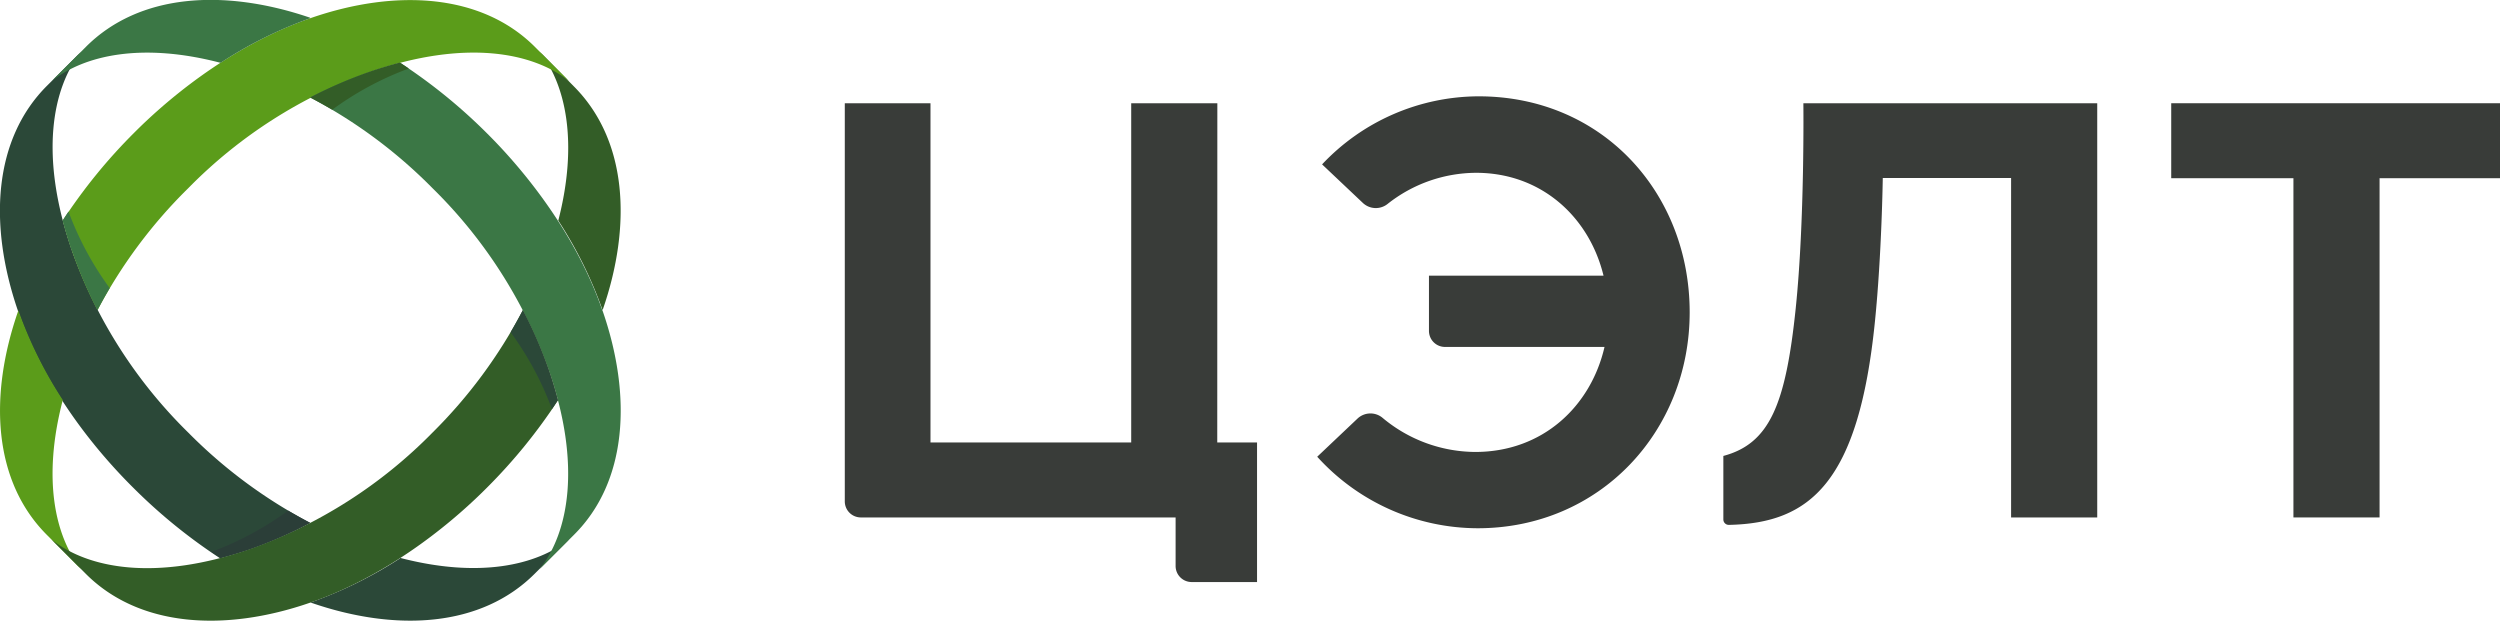
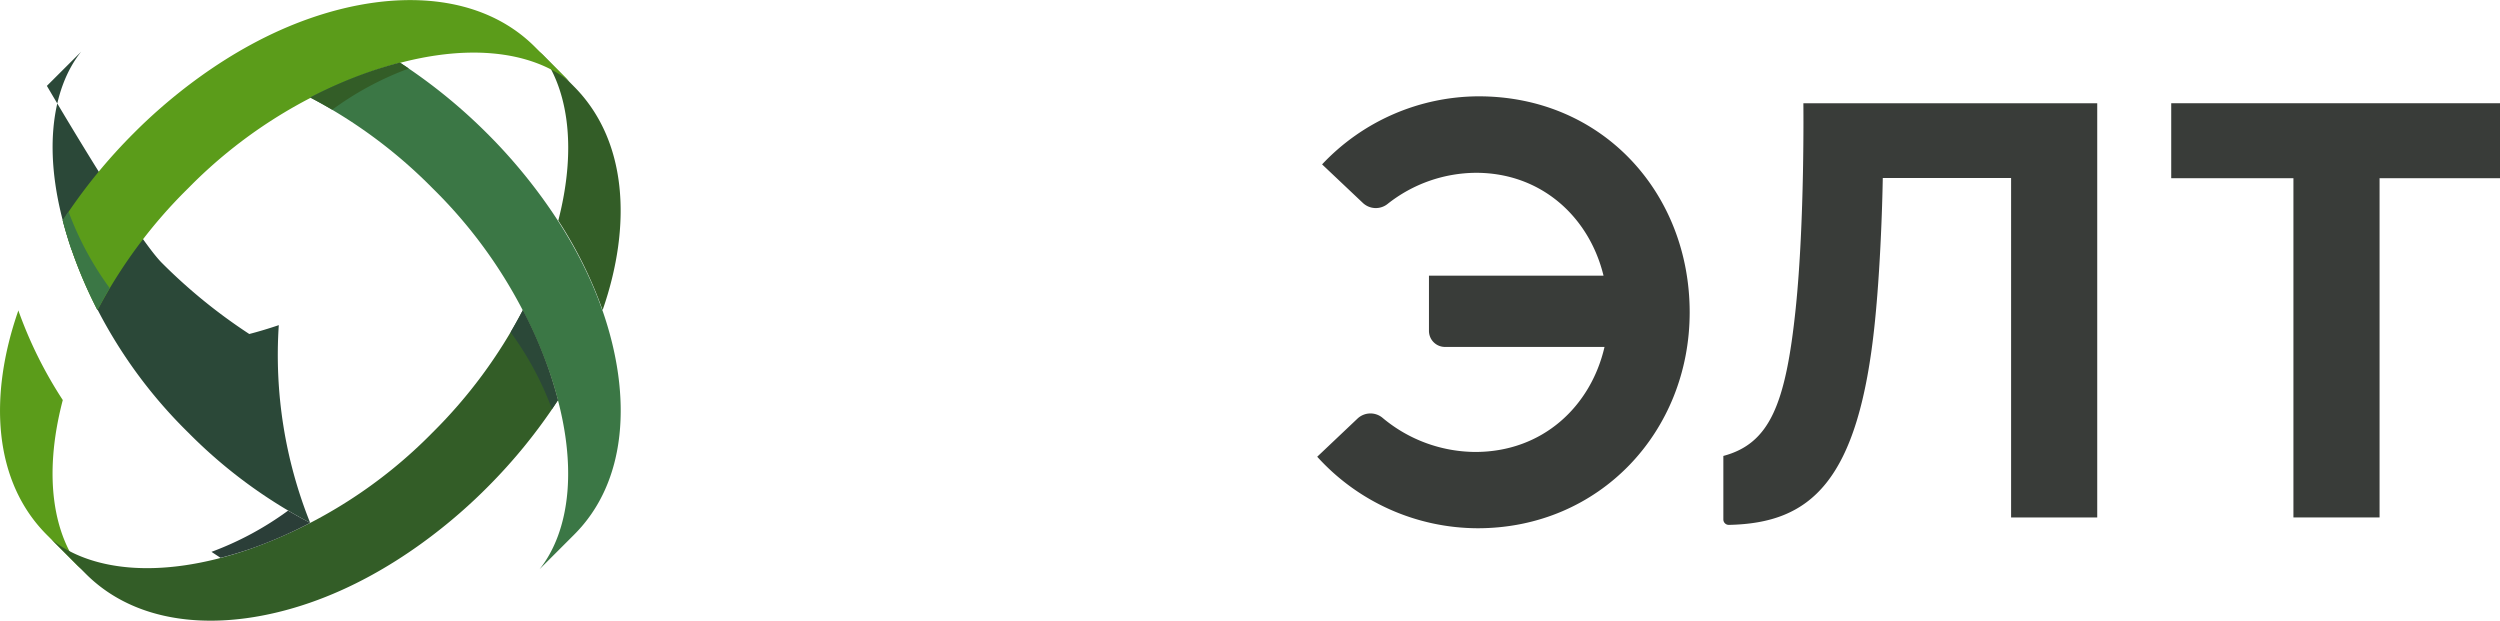
<svg xmlns="http://www.w3.org/2000/svg" viewBox="0 0 282.11 70.05">
  <defs>
    <style>.cls-1{fill:#2b4838;}.cls-2{fill:#335d27;}.cls-3{fill:#5b9c1a;}.cls-4{fill:#3b7745;}.cls-5{fill:#2b3e38;}.cls-6{fill:#393c39;}</style>
  </defs>
  <title>Ресурс 1</title>
  <g id="Слой_2" data-name="Слой 2">
    <g id="Слой_1-2" data-name="Слой 1">
-       <path class="cls-1" d="M45.15,63A47.63,47.63,0,0,1,35,68l.07,0c9.63,3.34,19.22,2.79,25.27-3.26l3.87-3.86c-3.67,2.92-10.15,4.4-19.07,2.07" />
      <path class="cls-2" d="M68,35c3.34-9.63,2.79-19.22-3.26-25.27L60.89,5.82C63.81,9.49,65.29,16,63,24.89A47.63,47.63,0,0,1,68,35Z" />
-       <path class="cls-1" d="M35,59A55.79,55.79,0,0,1,21.24,48.81,54.25,54.25,0,0,1,8.1,28.22C4.42,17.57,5.88,9.94,9.16,5.83L5.29,9.69C-.75,15.74-1.3,25.33,2,35s9.88,16.9,13,20a61.23,61.23,0,0,0,9.84,8c1.08-.28,2.18-.61,3.33-1A50.92,50.92,0,0,0,35,59" />
+       <path class="cls-1" d="M35,59A55.79,55.79,0,0,1,21.24,48.81,54.25,54.25,0,0,1,8.1,28.22C4.42,17.57,5.88,9.94,9.16,5.83L5.29,9.69s9.88,16.9,13,20a61.23,61.23,0,0,0,9.84,8c1.08-.28,2.18-.61,3.33-1A50.92,50.92,0,0,0,35,59" />
      <path class="cls-3" d="M7.09,45.15A47.67,47.67,0,0,1,2.06,35l0,.07C-1.3,44.72-.76,54.31,5.29,60.36l3.86,3.87c-2.92-3.67-4.4-10.15-2.07-19.07" />
      <path class="cls-3" d="M60.36,5.29c-6-6-15.64-6.59-25.27-3.26s-16.9,9.88-20,13a61.21,61.21,0,0,0-8,9.84c.28,1.07.61,2.18,1,3.33A51,51,0,0,0,11,35,55.79,55.79,0,0,1,21.24,21.24,54.24,54.24,0,0,1,41.83,8.1c10.65-3.68,18.28-2.22,22.4,1.06Z" />
-       <path class="cls-4" d="M24.89,7.09A47.66,47.66,0,0,1,35,2.06L35,2C25.33-1.3,15.74-.76,9.69,5.29L5.83,9.16C9.5,6.23,16,4.76,24.89,7.09" />
      <path class="cls-4" d="M68,35.09c-3.32-9.59-9.88-16.9-13-20a61.17,61.17,0,0,0-9.84-8c-1.08.28-2.18.61-3.33,1A50.51,50.51,0,0,0,35,11,55.82,55.82,0,0,1,48.81,21.24,54.27,54.27,0,0,1,61.95,41.83c3.68,10.65,2.22,18.28-1.06,22.4l3.86-3.86c6.05-6,6.59-15.64,3.26-25.27" />
      <path class="cls-2" d="M59,35A55.78,55.78,0,0,1,48.81,48.81,54.25,54.25,0,0,1,28.22,61.95C17.57,65.63,9.94,64.17,5.83,60.89l3.86,3.87c6,6,15.64,6.59,25.27,3.26s16.9-9.88,20-13a61.24,61.24,0,0,0,8-9.84c-.28-1.07-.61-2.18-1-3.33A50.86,50.86,0,0,0,59,35" />
      <path class="cls-1" d="M62.29,46.15l.66-1c-.28-1.07-.61-2.18-1-3.33A50.79,50.79,0,0,0,59,35q-.68,1.3-1.38,2.49a35.35,35.35,0,0,1,4.65,8.64" />
      <path class="cls-2" d="M35,11c.86.45,1.69.91,2.49,1.38a35.25,35.25,0,0,1,8.64-4.65l-1-.67c-1.07.28-2.18.61-3.33,1A50.6,50.6,0,0,0,35,11" />
      <path class="cls-4" d="M8.1,28.22A50.76,50.76,0,0,0,11,35q.67-1.3,1.38-2.49a35.32,35.32,0,0,1-4.65-8.64l-.66,1c.28,1.07.61,2.18,1,3.33" />
      <path class="cls-5" d="M23.89,62.29l1,.66c1.07-.28,2.18-.61,3.33-1A50.79,50.79,0,0,0,35,59q-1.3-.68-2.49-1.38a35.35,35.35,0,0,1-8.64,4.65" />
      <path class="cls-6" d="M202.64,34.76c-1.13,10.88-2.94,15.29-8.17,16.69v7.17a.61.61,0,0,0,.62.61c9.16-.19,14.66-4.75,16.49-23,.76-7.52.88-16.14.88-16.14h14.48V58.39h9.72V11.65H203.5s.16,13.25-.86,23.1" />
      <polygon class="cls-6" points="245.01 11.65 245.01 20.11 258.8 20.11 258.8 58.39 268.52 58.39 268.52 20.11 282.11 20.11 282.11 11.65 245.01 11.65" />
-       <path class="cls-6" d="M137.37,11.65h-9.72V49.93H105V11.65H95.33V56.58a1.81,1.81,0,0,0,1.81,1.81h35.52v5.48a1.81,1.81,0,0,0,1.81,1.81h7.38V49.93h-4.49Z" />
      <path class="cls-6" d="M166.85,10.87a24.35,24.35,0,0,0-17.66,7.68l4.59,4.34a2.13,2.13,0,0,0,2.78.14,16.2,16.2,0,0,1,10-3.53c7.39,0,12.78,5,14.39,11.61h-19.7v6.23a1.81,1.81,0,0,0,1.81,1.81h18C179.52,45.83,174.11,51,166.47,51A16.42,16.42,0,0,1,156,47.14a2.13,2.13,0,0,0-2.83.11l-4.53,4.29a24.52,24.52,0,0,0,18.1,8.07c13.78,0,23.93-10.91,23.93-24.37s-9.84-24.37-23.81-24.37" />
    </g>
  </g>
</svg>